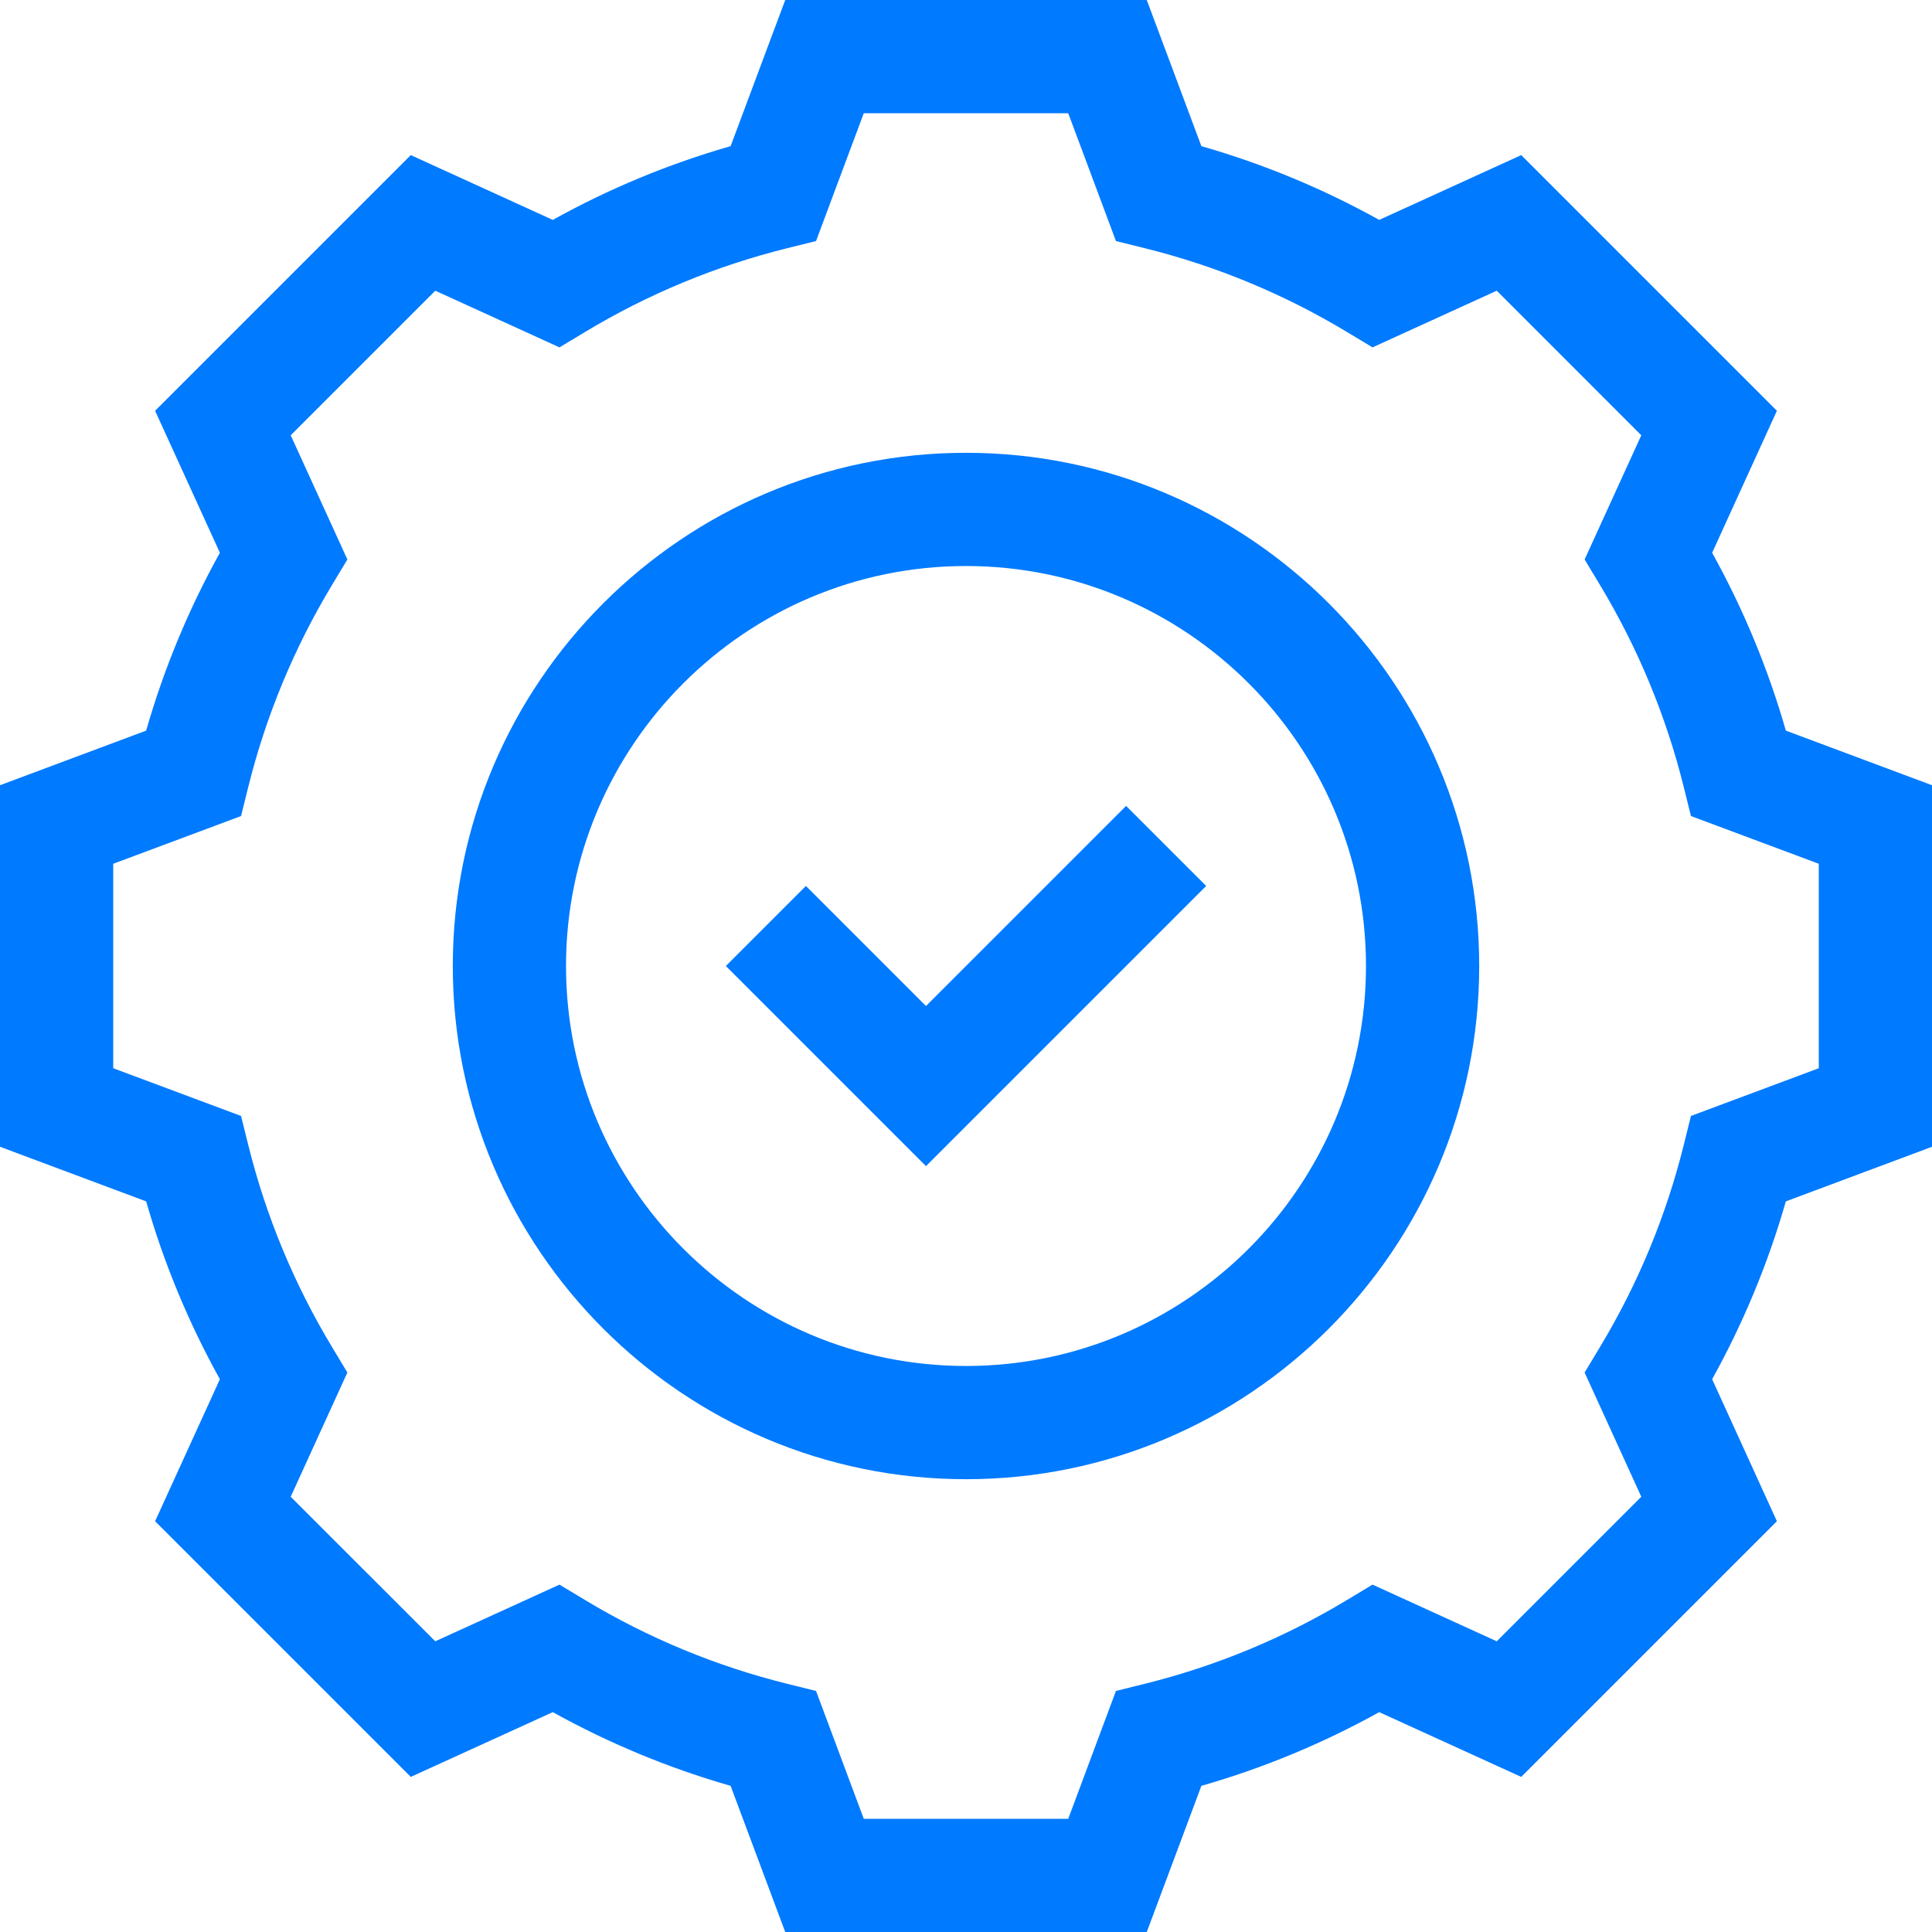
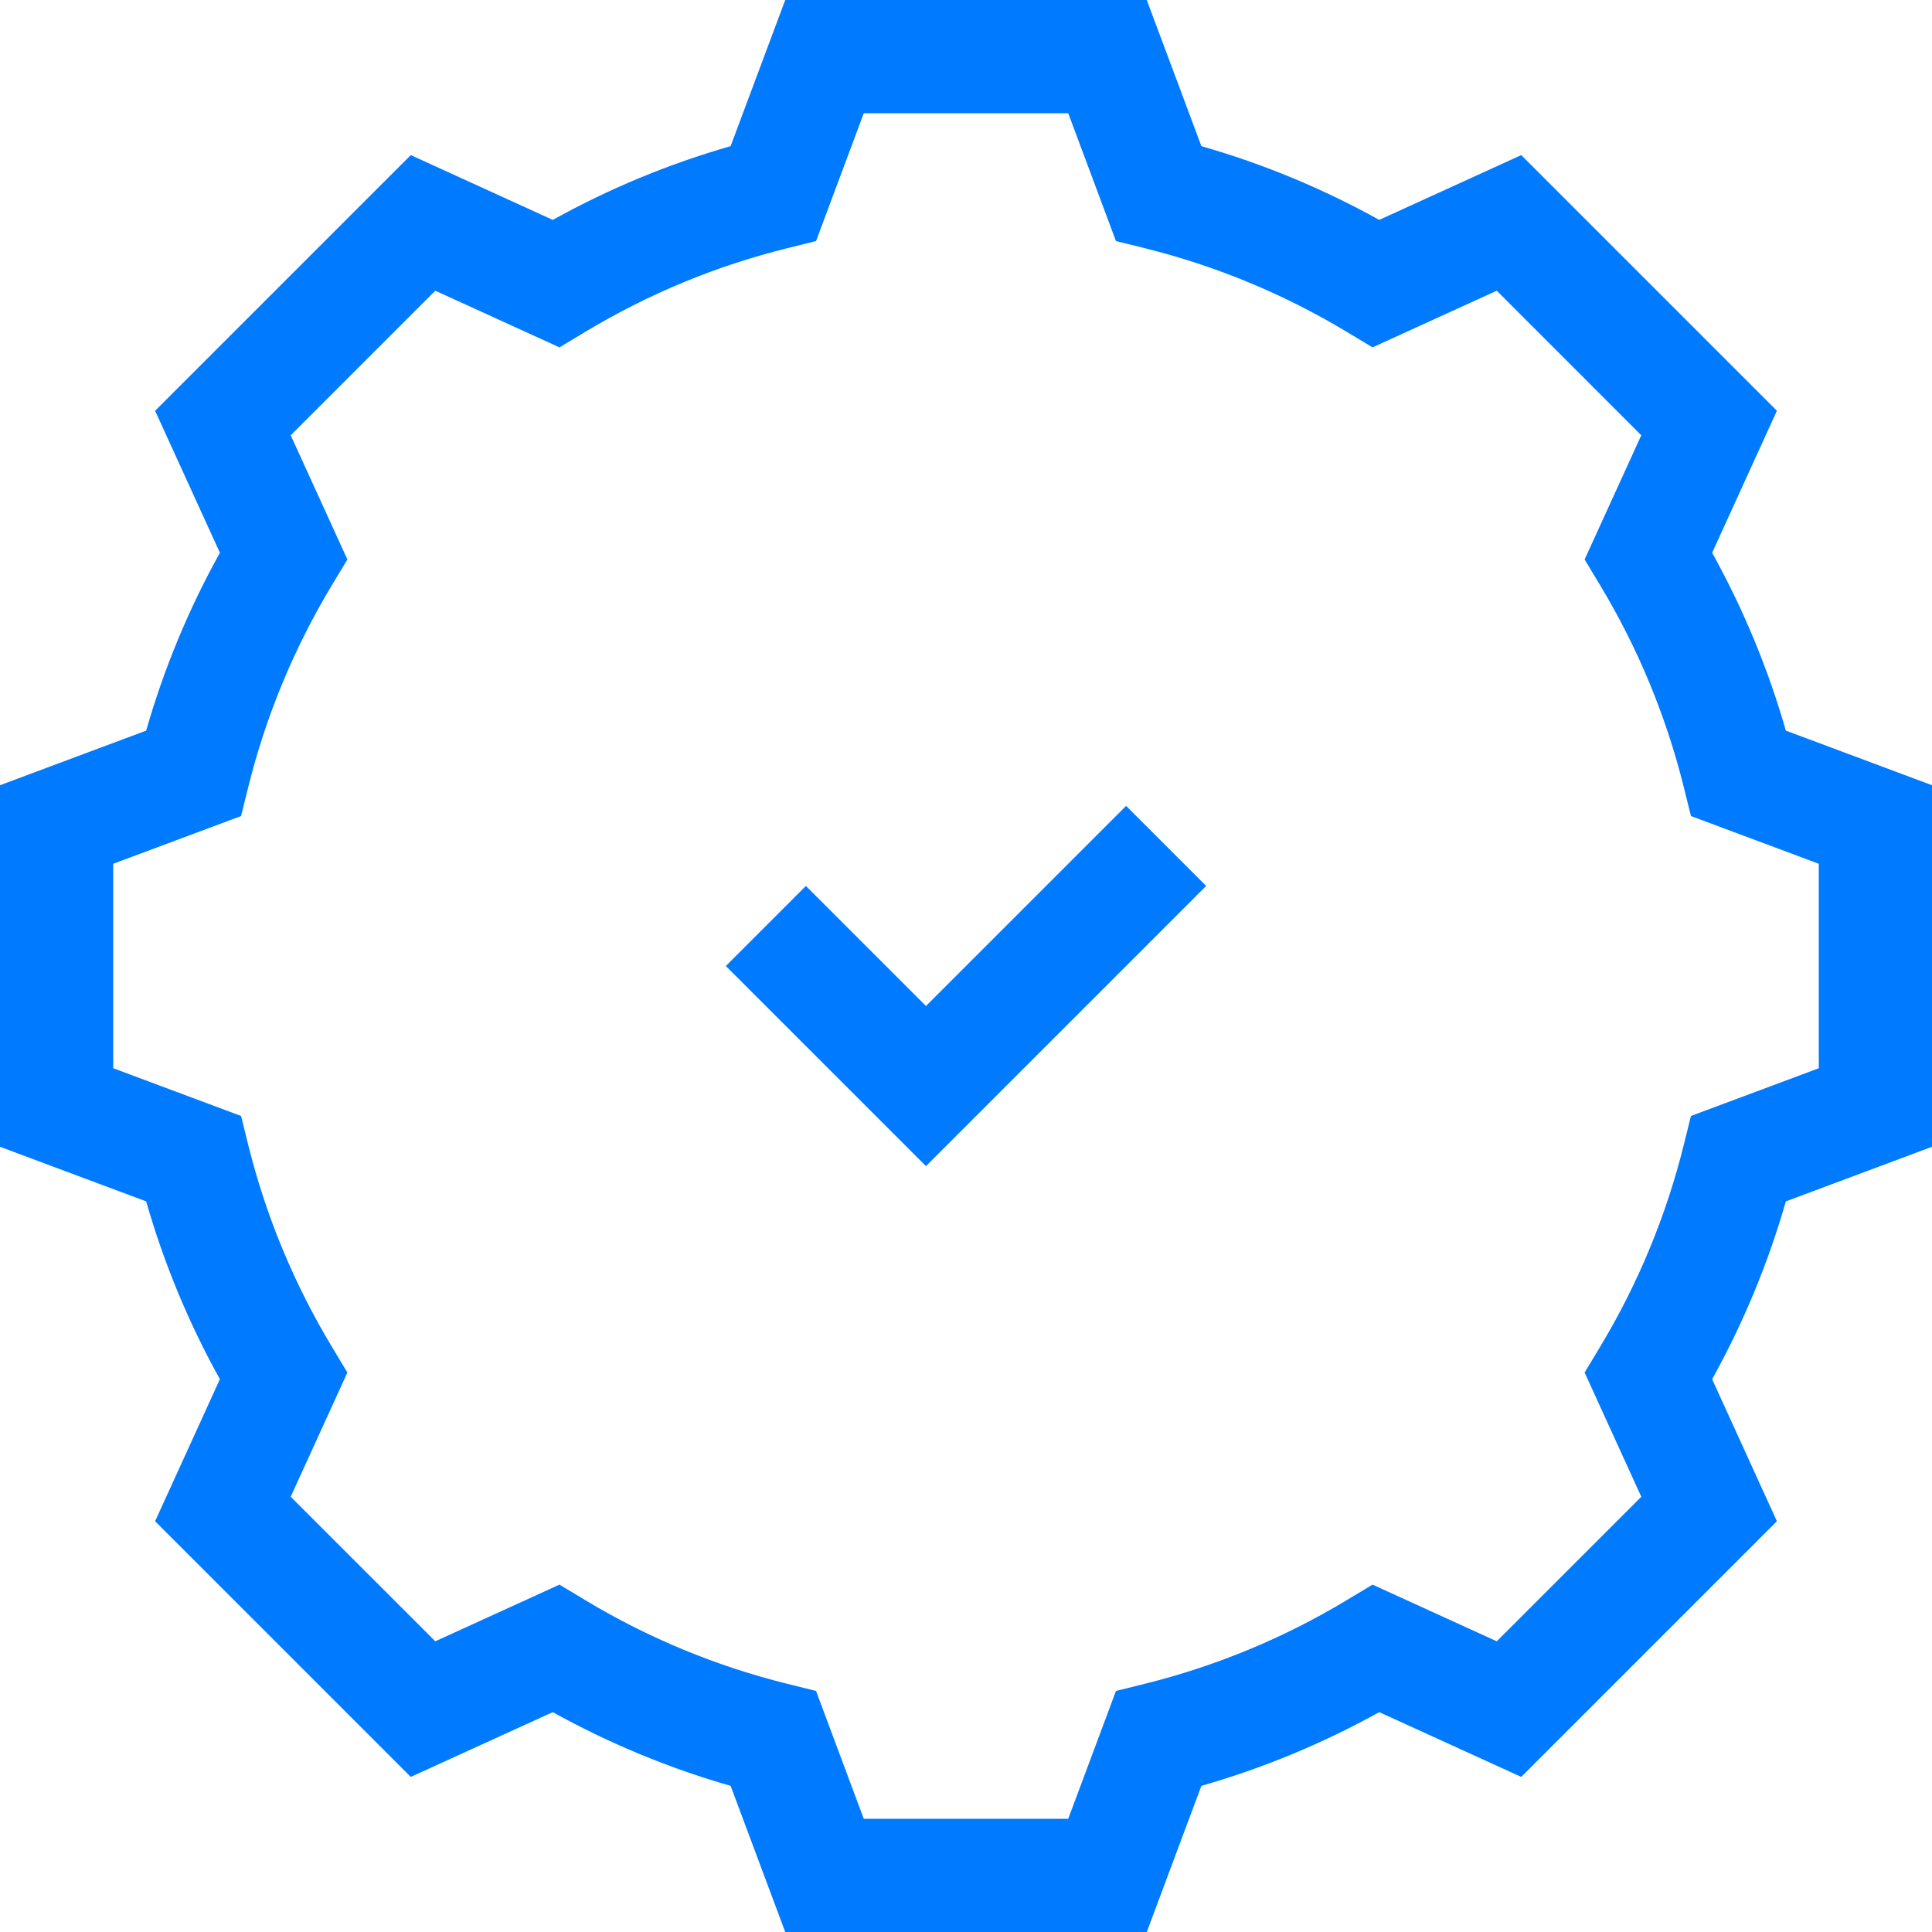
<svg xmlns="http://www.w3.org/2000/svg" width="60" height="60" viewBox="0 0 60 60" fill="none">
-   <path d="M30 45.938C21.212 45.938 14.062 38.788 14.062 30C14.062 21.212 21.212 14.062 30 14.062C38.788 14.062 45.938 21.212 45.938 30C45.938 38.788 38.788 45.938 30 45.938ZM30 17.578C23.151 17.578 17.578 23.151 17.578 30C17.578 36.849 23.151 42.422 30 42.422C36.849 42.422 42.422 36.849 42.422 30C42.422 23.151 36.849 17.578 30 17.578Z" fill="#007AFF" />
  <path d="M35.614 60H24.386L22.69 55.461C20.768 54.91 18.917 54.143 17.167 53.172L12.757 55.183L4.817 47.243L6.829 42.833C5.857 41.083 5.09 39.232 4.539 37.31L0 35.614V24.386L4.539 22.69C5.09 20.768 5.857 18.917 6.829 17.167L4.817 12.757L12.757 4.817L17.167 6.829C18.917 5.857 20.768 5.09 22.69 4.539L24.386 0H35.614L37.31 4.539C39.232 5.09 41.083 5.857 42.833 6.829L47.243 4.817L55.183 12.757L53.172 17.167C54.143 18.917 54.91 20.768 55.461 22.69L60 24.386V35.614L55.461 37.31C54.91 39.232 54.143 41.083 53.172 42.833L55.183 47.243L47.243 55.183L42.833 53.172C41.083 54.143 39.232 54.91 37.31 55.461L35.614 60ZM26.825 56.484H33.175L34.657 52.514L35.556 52.291C37.767 51.742 39.878 50.867 41.831 49.69L42.625 49.212L46.483 50.972L50.972 46.483L49.212 42.625L49.69 41.831C50.867 39.878 51.742 37.767 52.291 35.556L52.514 34.657L56.484 33.175V26.825L52.514 25.343L52.291 24.444C51.742 22.233 50.867 20.122 49.69 18.169L49.212 17.375L50.972 13.518L46.483 9.028L42.625 10.788L41.831 10.31C39.878 9.133 37.767 8.258 35.556 7.709L34.657 7.486L33.175 3.516H26.825L25.343 7.486L24.444 7.709C22.233 8.258 20.122 9.133 18.169 10.31L17.375 10.788L13.518 9.028L9.028 13.518L10.788 17.375L10.31 18.169C9.133 20.122 8.258 22.233 7.709 24.444L7.486 25.343L3.516 26.825V33.175L7.486 34.657L7.709 35.556C8.258 37.767 9.133 39.878 10.31 41.831L10.788 42.625L9.028 46.483L13.518 50.972L17.375 49.212L18.169 49.69C20.122 50.867 22.233 51.742 24.444 52.291L25.343 52.514L26.825 56.484Z" fill="#007AFF" />
  <path d="M28.757 36.215L22.542 30L25.028 27.514L28.757 31.243L34.972 25.028L37.458 27.514L28.757 36.215Z" fill="#007AFF" />
</svg>